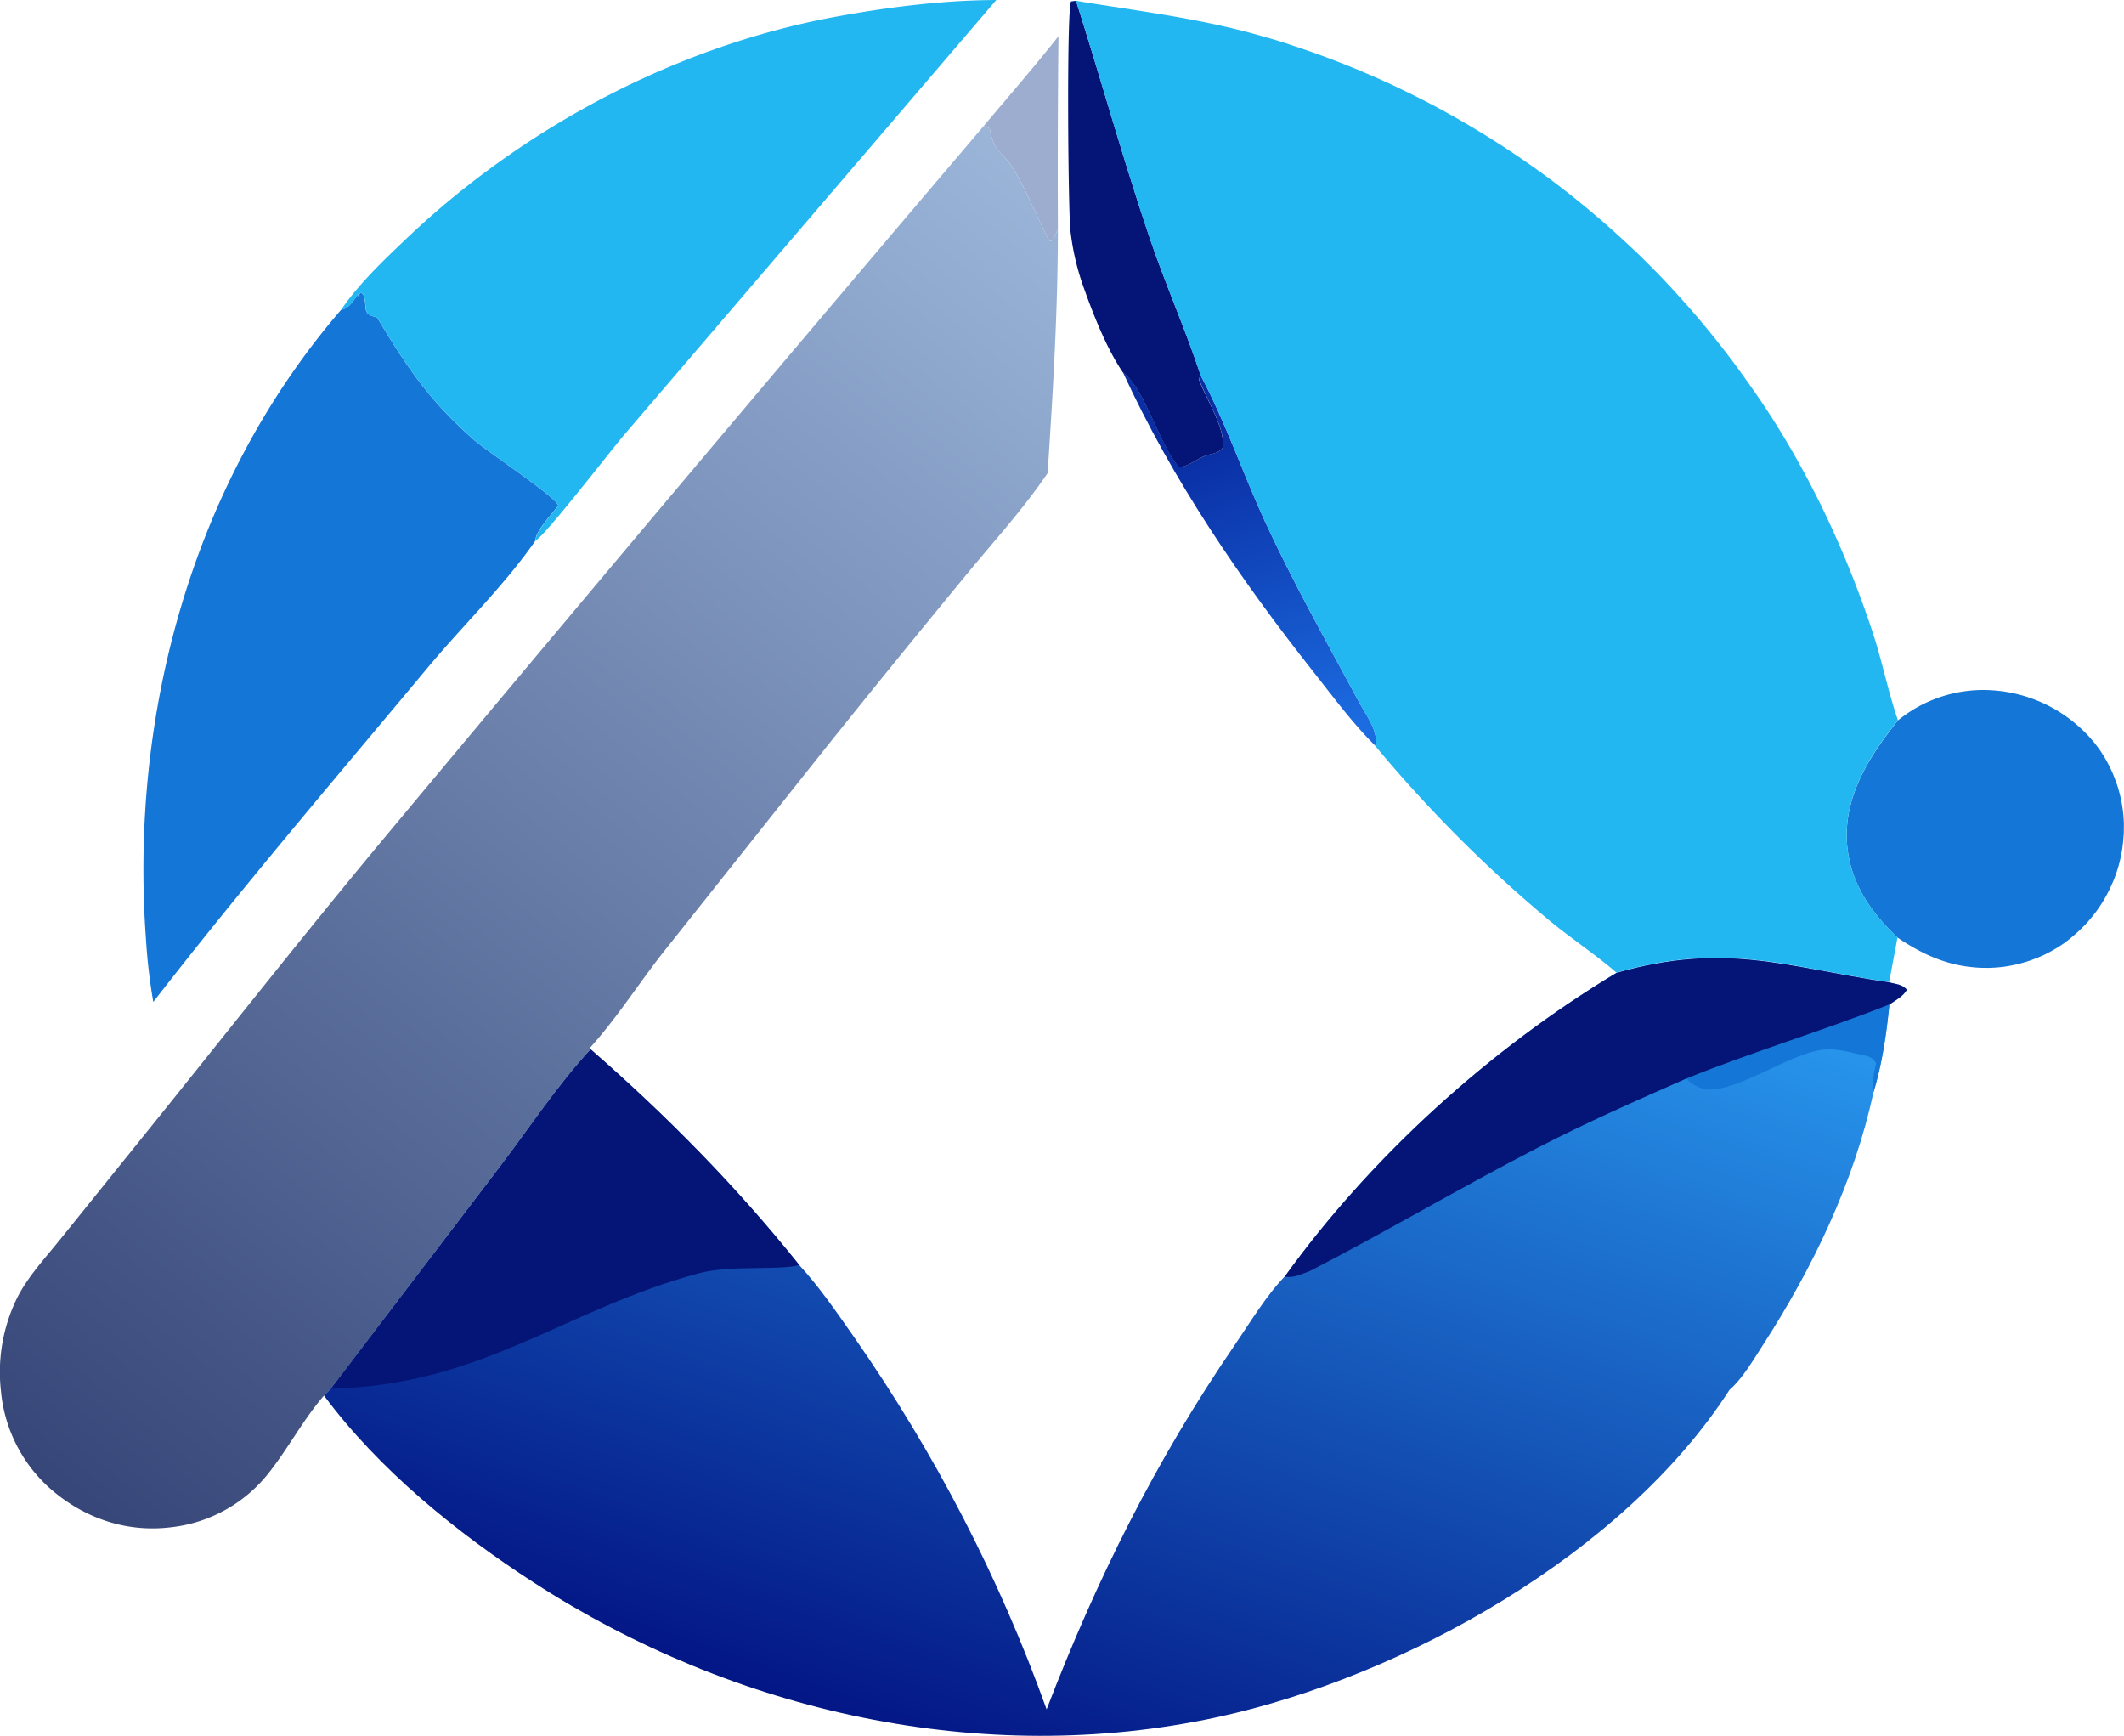
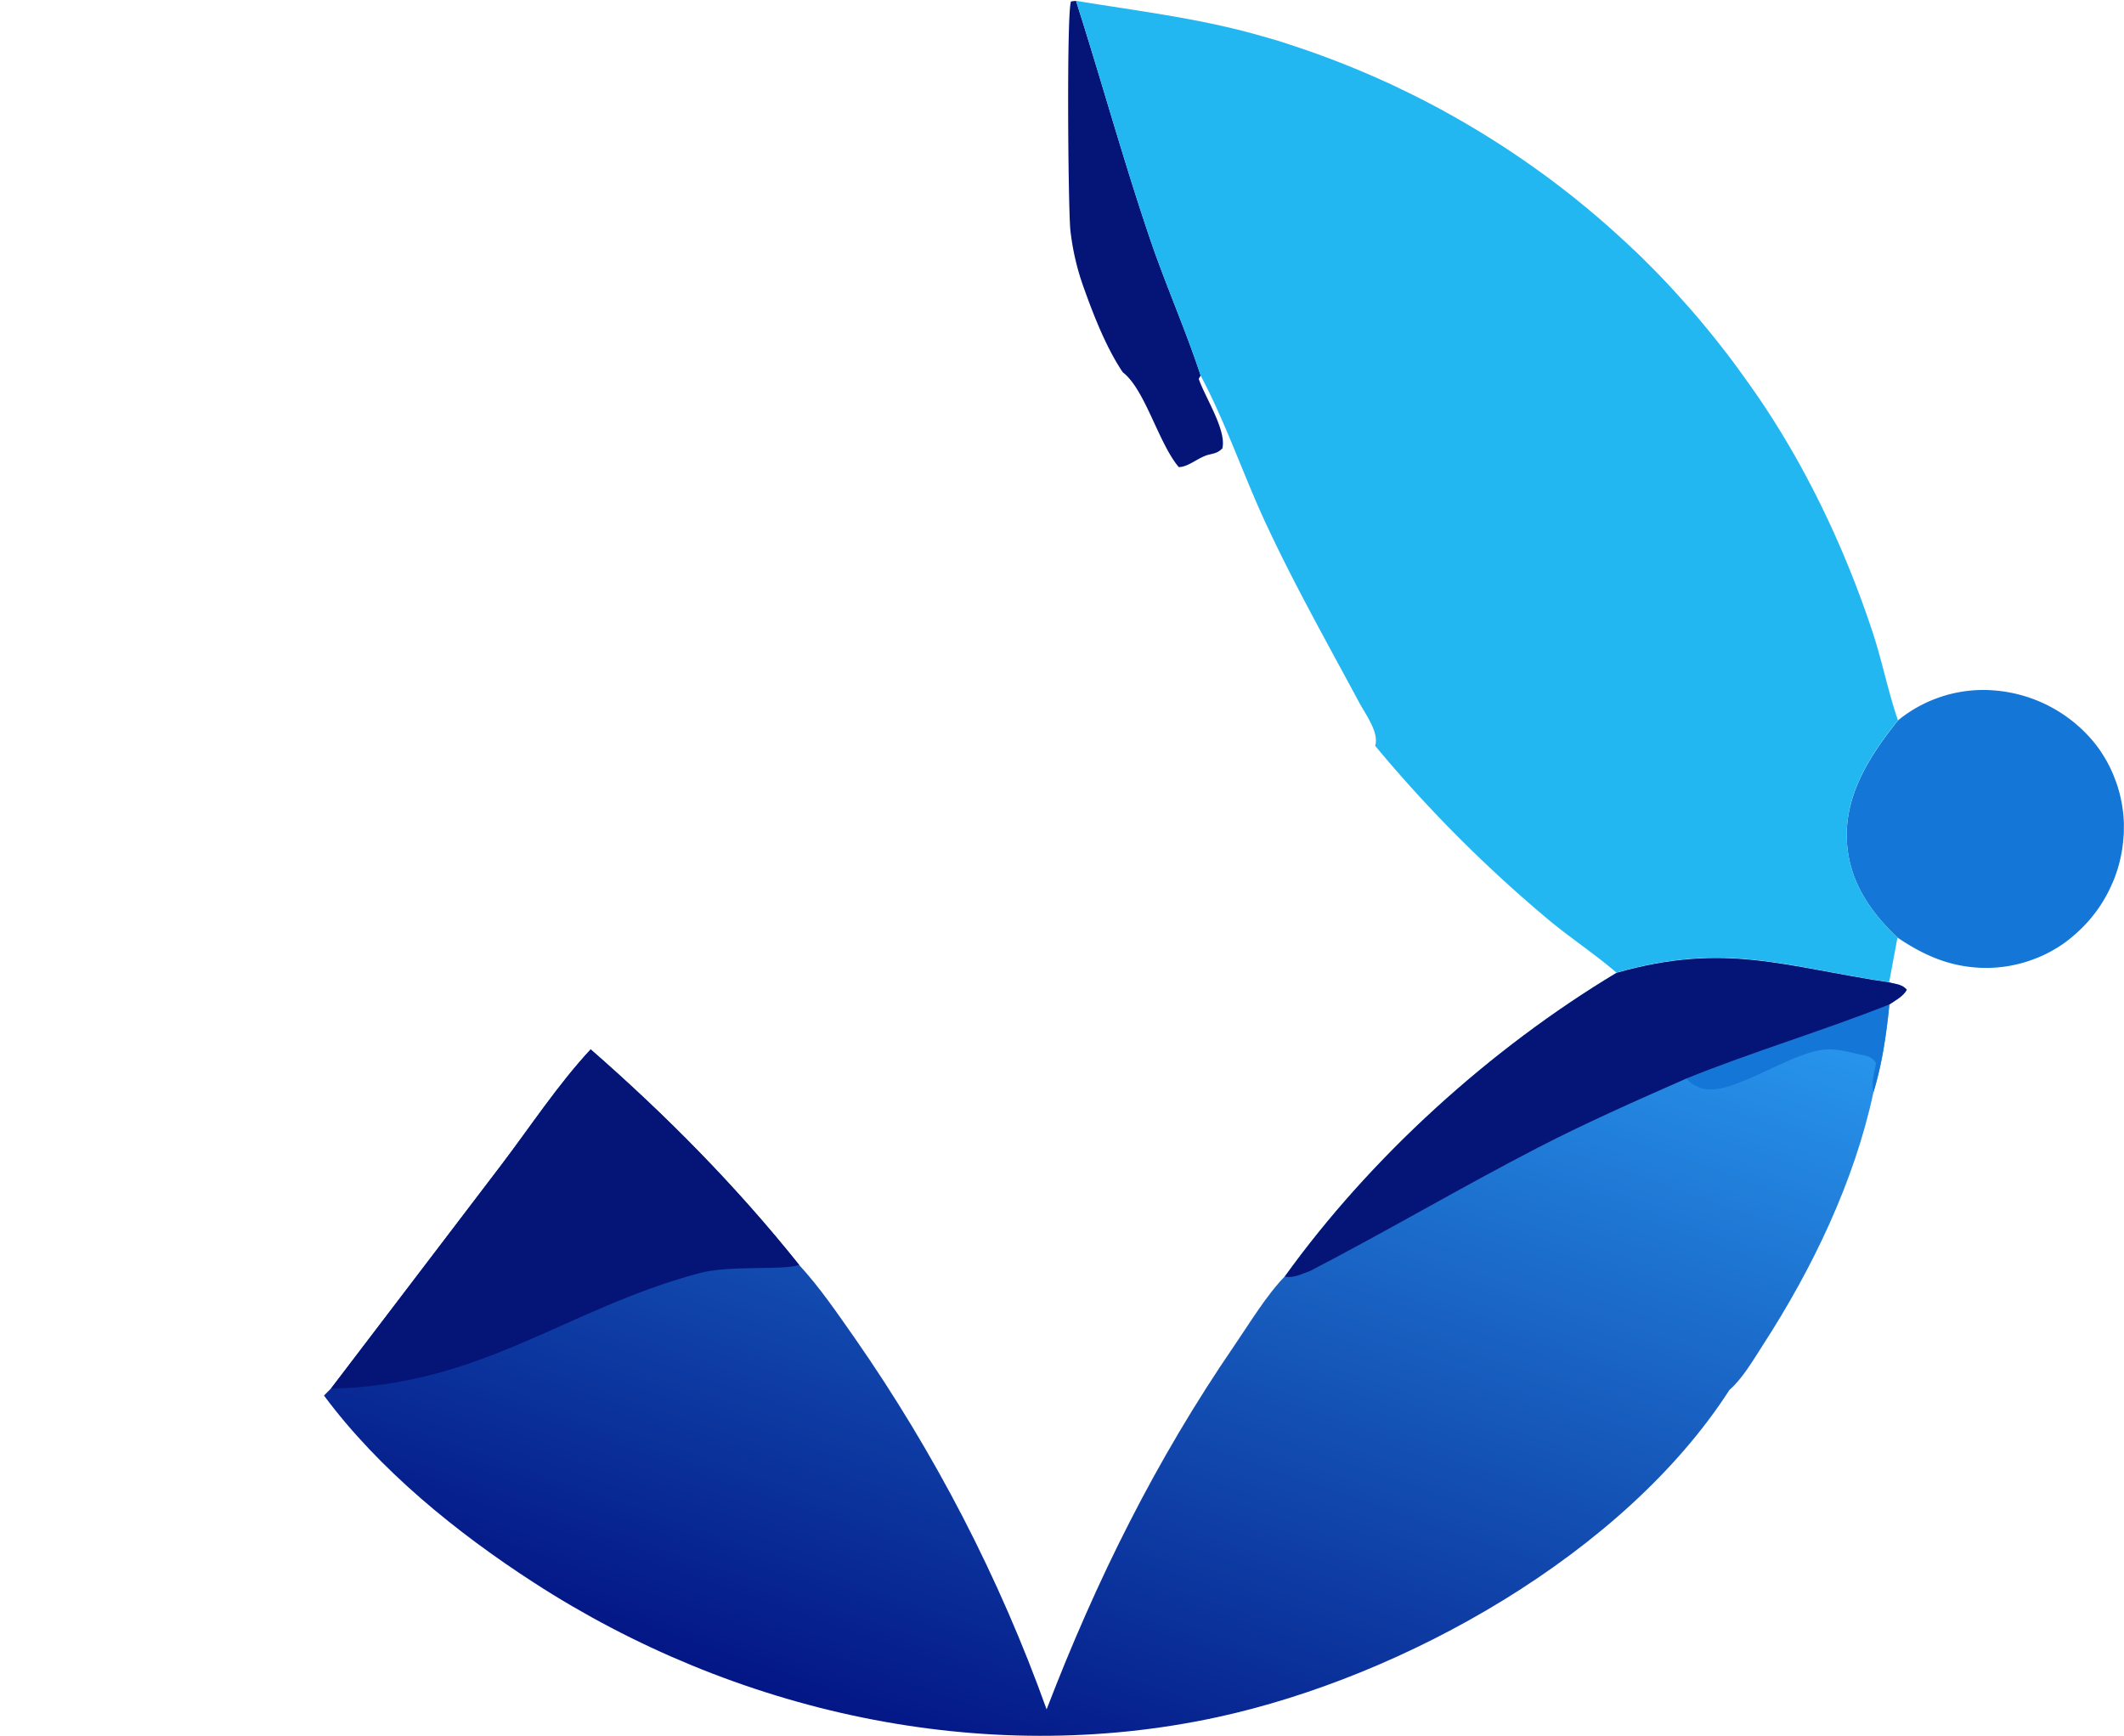
<svg xmlns="http://www.w3.org/2000/svg" viewBox="0 0 809.33 661.36">
  <defs>
    <style>.cls-1{fill:#9dadcf;}.cls-2{fill:url(#linear-gradient);}.cls-3{fill:#041577;}.cls-4{fill:#1476d6;}.cls-5{fill:#22b7f1;}.cls-6{fill:url(#linear-gradient-2);}.cls-7{fill:url(#linear-gradient-3);}</style>
    <linearGradient id="linear-gradient" x1="-69.65" y1="901.49" x2="-50.1" y2="847.08" gradientTransform="matrix(2.05, 0, 0, -2.05, 604.47, 2019.79)" gradientUnits="userSpaceOnUse">
      <stop offset="0" stop-color="#0a2fa5" />
      <stop offset="1" stop-color="#1c6ce1" />
    </linearGradient>
    <linearGradient id="linear-gradient-2" x1="-284.94" y1="707.9" x2="-91.45" y2="945.2" gradientTransform="matrix(2.05, 0, 0, -2.05, 604.47, 2019.79)" gradientUnits="userSpaceOnUse">
      <stop offset="0" stop-color="#364678" />
      <stop offset="1" stop-color="#9bb5d9" />
    </linearGradient>
    <linearGradient id="linear-gradient-3" x1="-122.66" y1="660.08" x2="-64.02" y2="829.19" gradientTransform="matrix(2.05, 0, 0, -2.05, 604.47, 2019.79)" gradientUnits="userSpaceOnUse">
      <stop offset="0" stop-color="#031685" />
      <stop offset="1" stop-color="#2794eb" />
    </linearGradient>
  </defs>
  <g id="Слой_2" data-name="Слой 2">
    <g id="Layer_1" data-name="Layer 1">
-       <path class="cls-1" d="M374.83,48c9.54-11.35,19.3-22.57,28.49-34.2q-.39,36.57-.22,73.14a40.12,40.12,0,0,1-1.81,4.59l-1.36.39c-4.61-8.29-11.43-26.51-17.46-32.33-3.26-3.15-4.14-5-5.1-9.33l-.28-1.34Z" />
-       <path class="cls-2" d="M457.48,143c9.38,17.56,16.11,37.39,24.48,55.55,10.93,23.75,23.62,46.12,36,69.13,2.5,4.64,7.57,11.3,6.05,16.43-8.42-8.32-15.75-18.28-23.08-27.55-28.12-35.56-54.11-73.43-73.07-114.77,8.47,6.43,13.6,27,21.34,36.11,3.61.1,7.61-3.83,11.55-4.74,2.22-.51,3.36-.71,5.07-2.35,1.65-6.92-6.66-19.55-9-26.52Z" />
      <path class="cls-3" d="M427.82,141.83c-6.11-9.07-10.95-21.26-14.6-31.5a95.77,95.77,0,0,1-5.37-22.69c-.86-8.87-1.47-83.44.26-87.1L410,.31c9.52,29.77,17.84,60,27.84,89.58,6,17.89,13.77,35.25,19.67,53.15l-.75,1.29c2.39,7,10.7,19.6,9,26.52-1.71,1.64-2.85,1.84-5.07,2.35-3.94.91-7.94,4.84-11.55,4.74C441.42,168.81,436.29,148.26,427.82,141.83Z" />
      <path class="cls-4" d="M723.2,274.47a51.42,51.42,0,0,1,38.07-11.3,54.75,54.75,0,0,1,36.49,19.48c.54.66,1.06,1.34,1.56,2s1,1.39,1.46,2.11.92,1.44,1.36,2.18.84,1.48,1.24,2.24.78,1.52,1.13,2.3.7,1.56,1,2.35.62,1.59.91,2.4.54,1.62.78,2.44.46,1.65.66,2.48.38,1.66.54,2.5.3,1.69.41,2.53.22,1.7.29,2.55.13,1.71.17,2.56,0,1.71,0,2.56,0,1.71-.09,2.56-.12,1.71-.22,2.56-.21,1.76-.34,2.63-.3,1.74-.48,2.61-.38,1.73-.6,2.58-.47,1.71-.73,2.55-.55,1.68-.85,2.51-.63,1.66-1,2.47-.71,1.62-1.1,2.42-.79,1.58-1.21,2.35-.86,1.55-1.32,2.3-.95,1.5-1.44,2.23-1,1.45-1.55,2.16-1.08,1.39-1.65,2.07-1.15,1.35-1.75,2-1.21,1.28-1.85,1.9-1.27,1.23-1.93,1.81-1.34,1.16-2,1.72-1.35,1.07-2,1.57-1.41,1-2.13,1.48-1.45.92-2.2,1.36-1.49.85-2.26,1.25-1.54.78-2.32,1.14-1.58.7-2.38,1-1.61.62-2.42.9-1.64.53-2.47.77-1.66.46-2.5.65-1.68.37-2.53.53-1.7.29-2.55.4-1.72.2-2.58.27-1.72.11-2.58.14-1.72,0-2.58,0-1.73-.06-2.59-.12-1.71-.15-2.57-.25c-10.27-1.21-19-5.43-27.48-11.17-9.71-9.23-17.3-19.81-19-33.49C701.65,304.65,711.83,288.69,723.2,274.47Z" />
-       <path class="cls-4" d="M130,118c3.06-.41,4.72-3.7,6.64-6.08l-.29,1.06,1.1-1.57c1.29.77,1.25,1.6,1.57,3.1.42,2-.22,4.32,1.87,5.5a23.18,23.18,0,0,0,2.83,1c11.46,19.1,20,31.76,37,46.7,5,4.35,31.11,21.58,32,24.9-2,2.72-9.05,10.18-8.62,13.25-11.75,17-27.62,32.33-40.89,48.22C128,296.28,92.06,338.31,58.41,381.73a218.8,218.8,0,0,1-2.8-24.09C49.38,272.05,73.33,183.67,130,118Z" />
-       <path class="cls-5" d="M130,118c6.79-9.93,16.13-18.79,24.84-27.08,44.36-42.18,102.15-73,162.5-84.33C337.6,2.8,359,.09,379.63,0L237.92,165.56c-5.8,6.82-29.78,38-33.77,40.33-.43-3.07,6.59-10.53,8.62-13.25-.88-3.32-27-20.55-32-24.9-17-14.94-25.57-27.6-37-46.7a23.18,23.18,0,0,1-2.83-1c-2.09-1.18-1.45-3.47-1.87-5.5-.32-1.5-.28-2.33-1.57-3.1l-1.1,1.57.29-1.06C134.75,114.29,133.09,117.58,130,118Z" />
      <path class="cls-5" d="M410,.31c22.77,3.77,44.93,6.38,67.3,12.46,2.37.65,4.73,1.34,7.09,2s4.7,1.44,7,2.2,4.67,1.55,7,2.35,4.63,1.65,6.94,2.5,4.6,1.75,6.88,2.65,4.56,1.84,6.83,2.8,4.52,1.94,6.76,2.94,4.48,2,6.7,3.09,4.44,2.13,6.63,3.23,4.39,2.23,6.57,3.37,4.33,2.32,6.48,3.52,4.29,2.41,6.41,3.65,4.23,2.5,6.33,3.79,4.18,2.59,6.25,3.92,4.12,2.68,6.16,4.06,4.06,2.77,6.07,4.18,4,2.86,6,4.32,3.94,2.94,5.89,4.45,3.87,3,5.79,4.57,3.81,3.11,5.69,4.69,3.74,3.19,5.59,4.82,3.67,3.27,5.48,4.93,3.6,3.35,5.37,5,3.53,3.43,5.27,5.17,3.46,3.5,5.16,5.28,3.37,3.57,5,5.38,3.3,3.65,4.93,5.5,3.22,3.71,4.8,5.6,3.14,3.78,4.68,5.7,3.06,3.85,4.56,5.8,3,3.91,4.43,5.89,2.89,4,4.31,6c20.43,28.55,36.32,61.7,47.28,95,3.6,10.94,5.82,22.43,9.56,33.27-11.37,14.22-21.55,30.18-19.17,49.3,1.7,13.68,9.29,24.26,19,33.49l-3.17,17c-40.08-6-62.39-15.43-103.92-3.63-8.43-7.26-17.9-13.43-26.45-20.62A517.5,517.5,0,0,1,524,284.15c1.52-5.13-3.55-11.79-6.05-16.43-12.34-23-25-45.38-36-69.13-8.37-18.16-15.1-38-24.48-55.55-5.9-17.9-13.63-35.26-19.67-53.15C427.81,60.29,419.49,30.08,410,.31Z" />
-       <path class="cls-6" d="M374.83,48l2.26.92.28,1.34c1,4.35,1.84,6.18,5.1,9.33,6,5.82,12.85,24,17.46,32.33l1.36-.39a40.12,40.12,0,0,0,1.81-4.59c0,31.28-1.87,62.08-3.91,93.29-9.16,13.58-20.57,26.06-31,38.76q-27.53,33.39-54.57,67.19l-61.19,77c-9.13,11.68-17.59,24.9-27.48,35.85l.09.77c-12.54,13.51-23,29.51-34.19,44.19L126.12,529l-2.66,2.69c-7.66,8.78-13.37,19.62-20.57,28.85a55.21,55.21,0,0,1-38.14,21.37c-15.94,1.85-31.13-3-43.57-13.05a56.63,56.63,0,0,1-20.83-39,64,64,0,0,1,6.32-35.66c4.09-8,10.83-15.23,16.42-22.21l28.79-35.73c30.33-37.55,60.08-75.44,90.88-112.63Q258.08,185.23,374.83,48Z" />
      <path class="cls-7" d="M615.94,370.65c41.53-11.8,63.84-2.34,103.92,3.63,2.59.68,4.92.71,6.71,2.78-1.3,2.49-4.35,4.07-6.64,5.63-1.11,11.09-2.77,22.77-6.07,33.43-7.3,34.11-23.3,67.25-42.17,96.39-3.55,5.5-7.81,12.83-12.68,17-40.16,62.38-123.88,109.26-195.18,124.7-89.48,19.37-184.18-1.9-260.38-51.25-29.4-19-59-43-80-71.28l2.66-2.69L190.88,444c11.17-14.68,21.65-30.68,34.19-44.19,28.9,25.24,55.48,52.15,79.47,82.16,7.79,8.45,14.49,18.32,21.09,27.72q11.43,16.4,21.76,33.51T366.89,578q9.18,17.76,17.17,36.09t14.74,37.15c19-49.4,41.55-94.81,71.48-138.52,5.79-8.45,12.2-19.15,19.28-26.43C522.33,440.78,567.91,399.51,615.94,370.65Z" />
      <path class="cls-4" d="M642.64,410.87c25.48-10.29,51.82-18.06,77.29-28.18-1.11,11.09-2.77,22.77-6.07,33.43-.85-4,.31-7.18,1-11.12-1.83-2.86-4-2.71-7.15-3.48-4.06-1-8-1.94-12.25-1.66-13.36.86-36.13,18.37-47.24,14.72-.46-.15-.88-.4-1.33-.59A9.65,9.65,0,0,1,642.64,410.87Z" />
      <path class="cls-3" d="M615.94,370.65c41.53-11.8,63.84-2.34,103.92,3.63,2.59.68,4.92.71,6.71,2.78-1.3,2.49-4.35,4.07-6.64,5.63-25.47,10.12-51.81,17.89-77.29,28.18-19,8.37-38.12,16.8-56.6,26.34-29.25,15.11-57.57,31.84-86.84,47-3.2,1.12-6.29,2.83-9.64,2.16C522.33,440.78,567.91,399.51,615.94,370.65Z" />
      <path class="cls-3" d="M225.07,399.77c28.9,25.24,55.48,52.15,79.47,82.16-6.48,2.15-26.46,0-38.08,3.12-51.18,13.71-82.63,42.71-140.34,44L190.88,444C202.05,429.28,212.53,413.28,225.07,399.77Z" />
    </g>
  </g>
</svg>